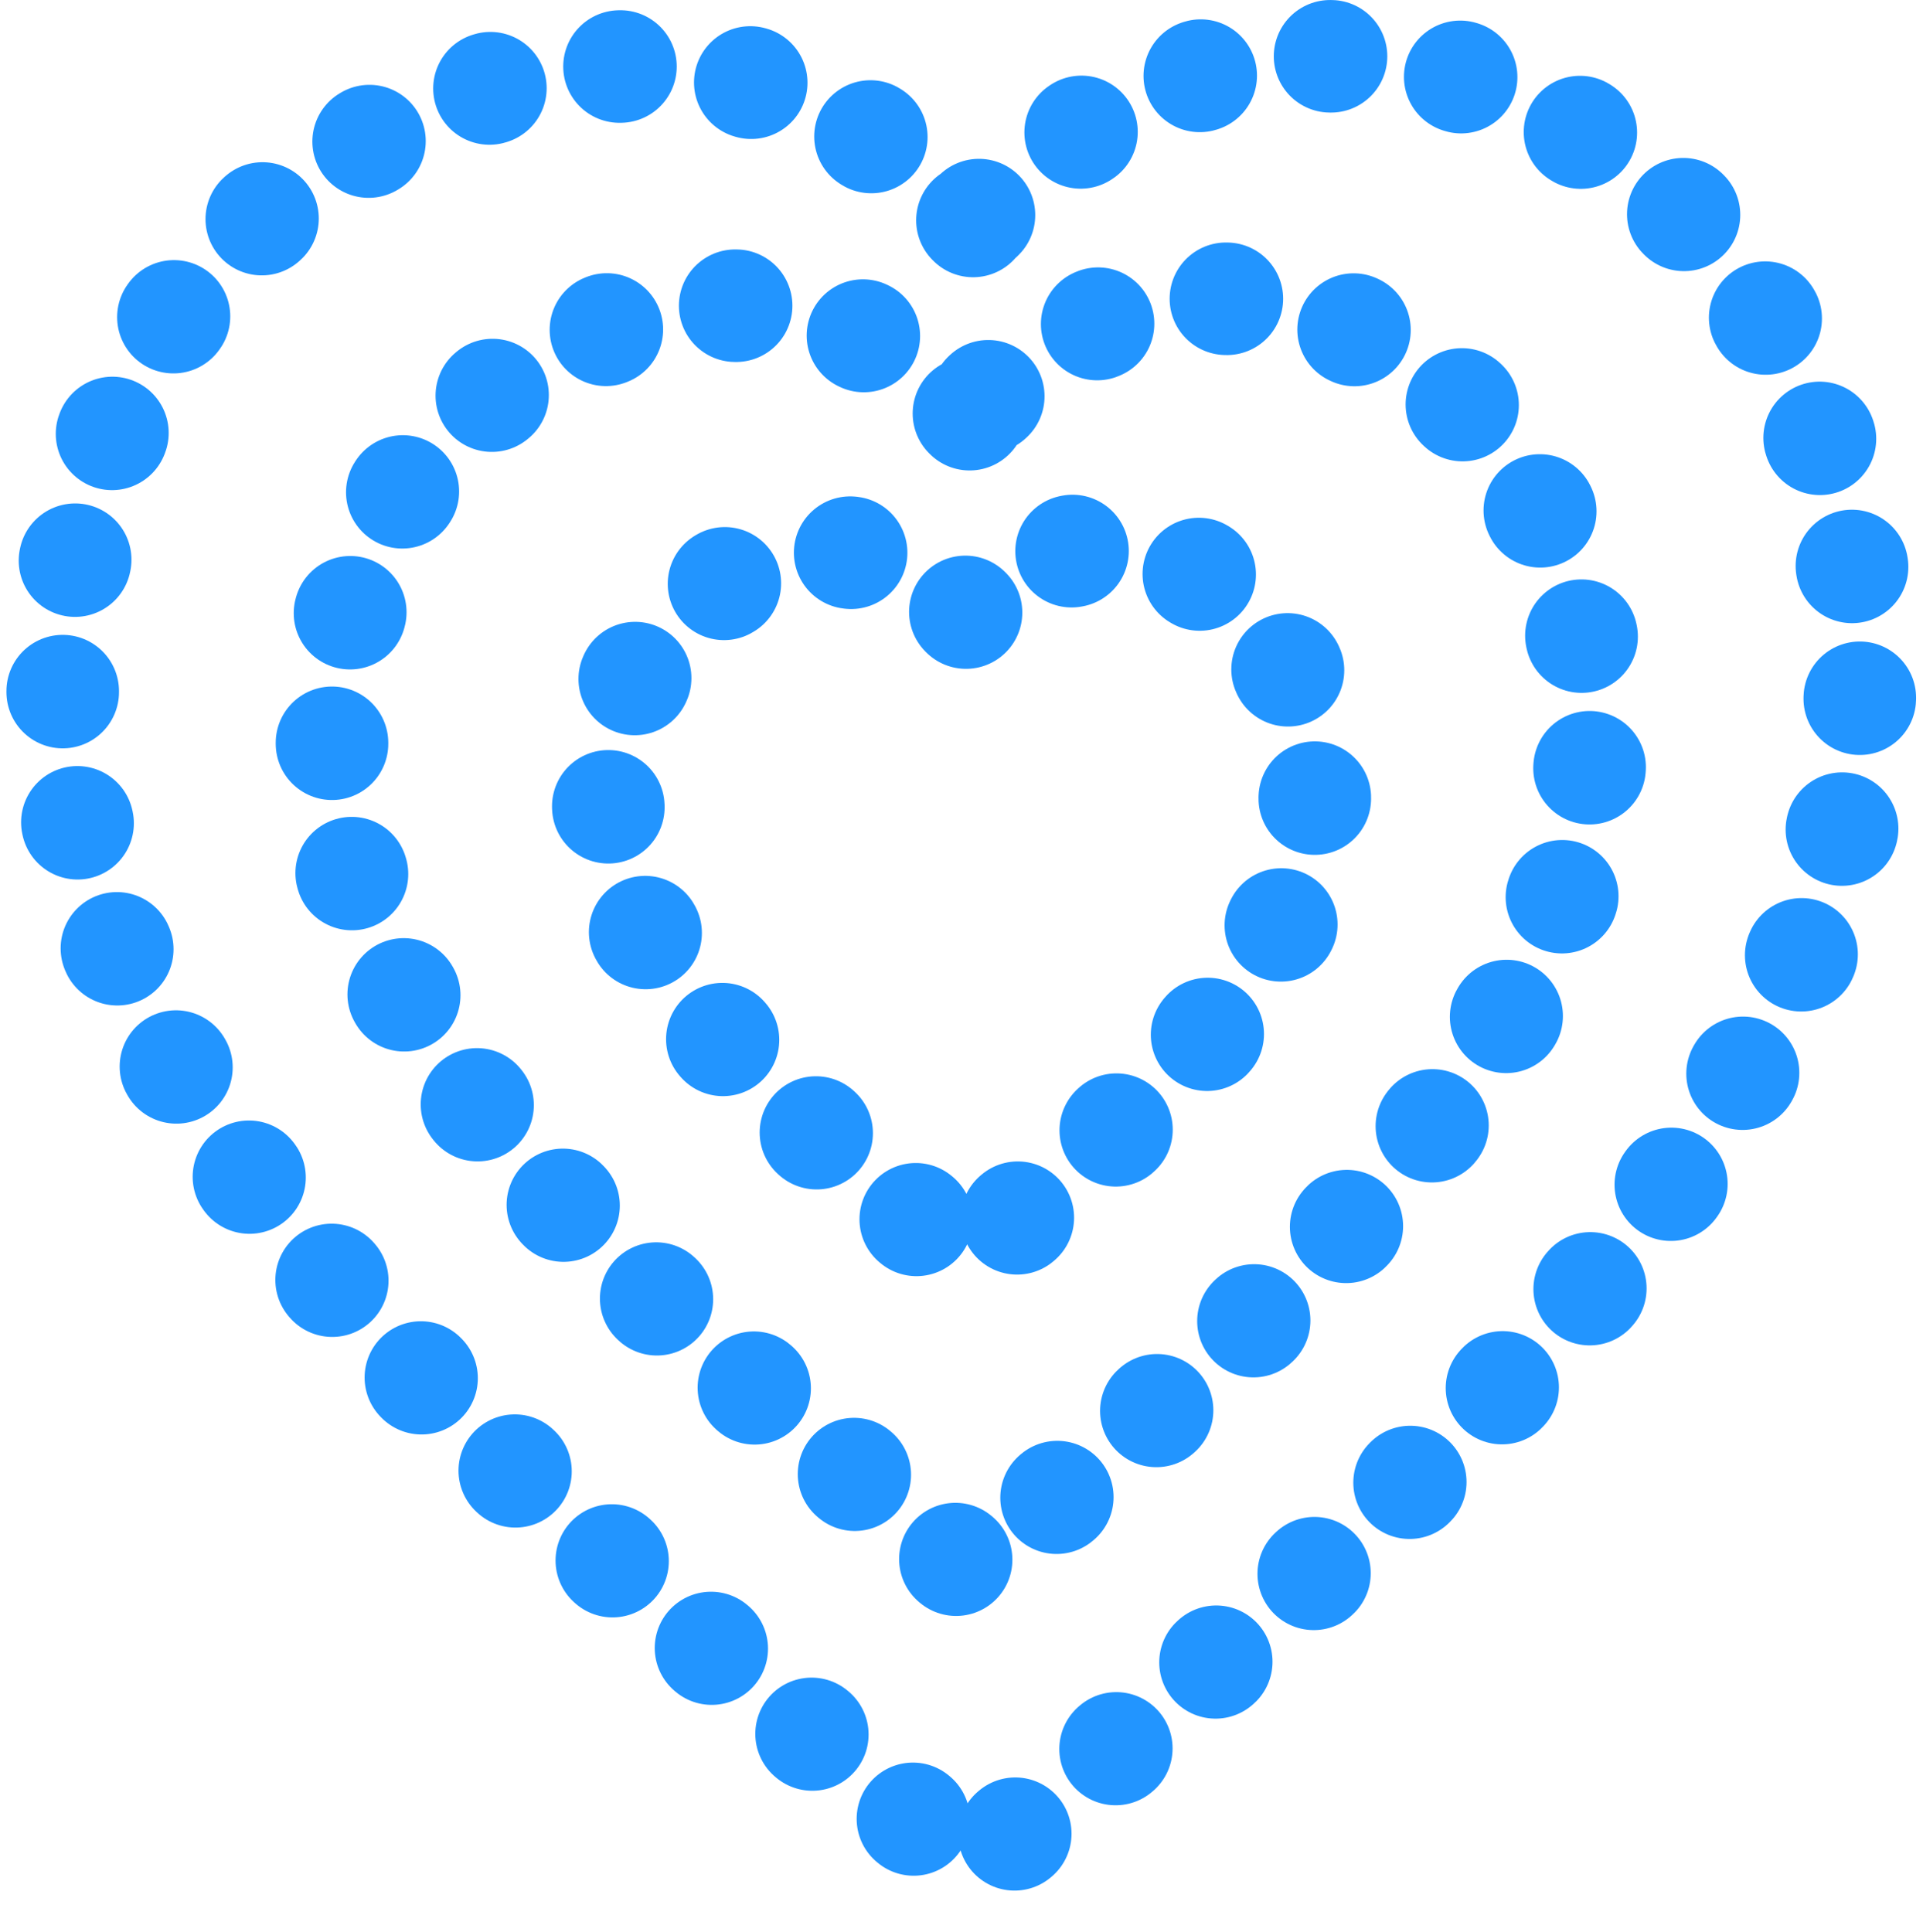
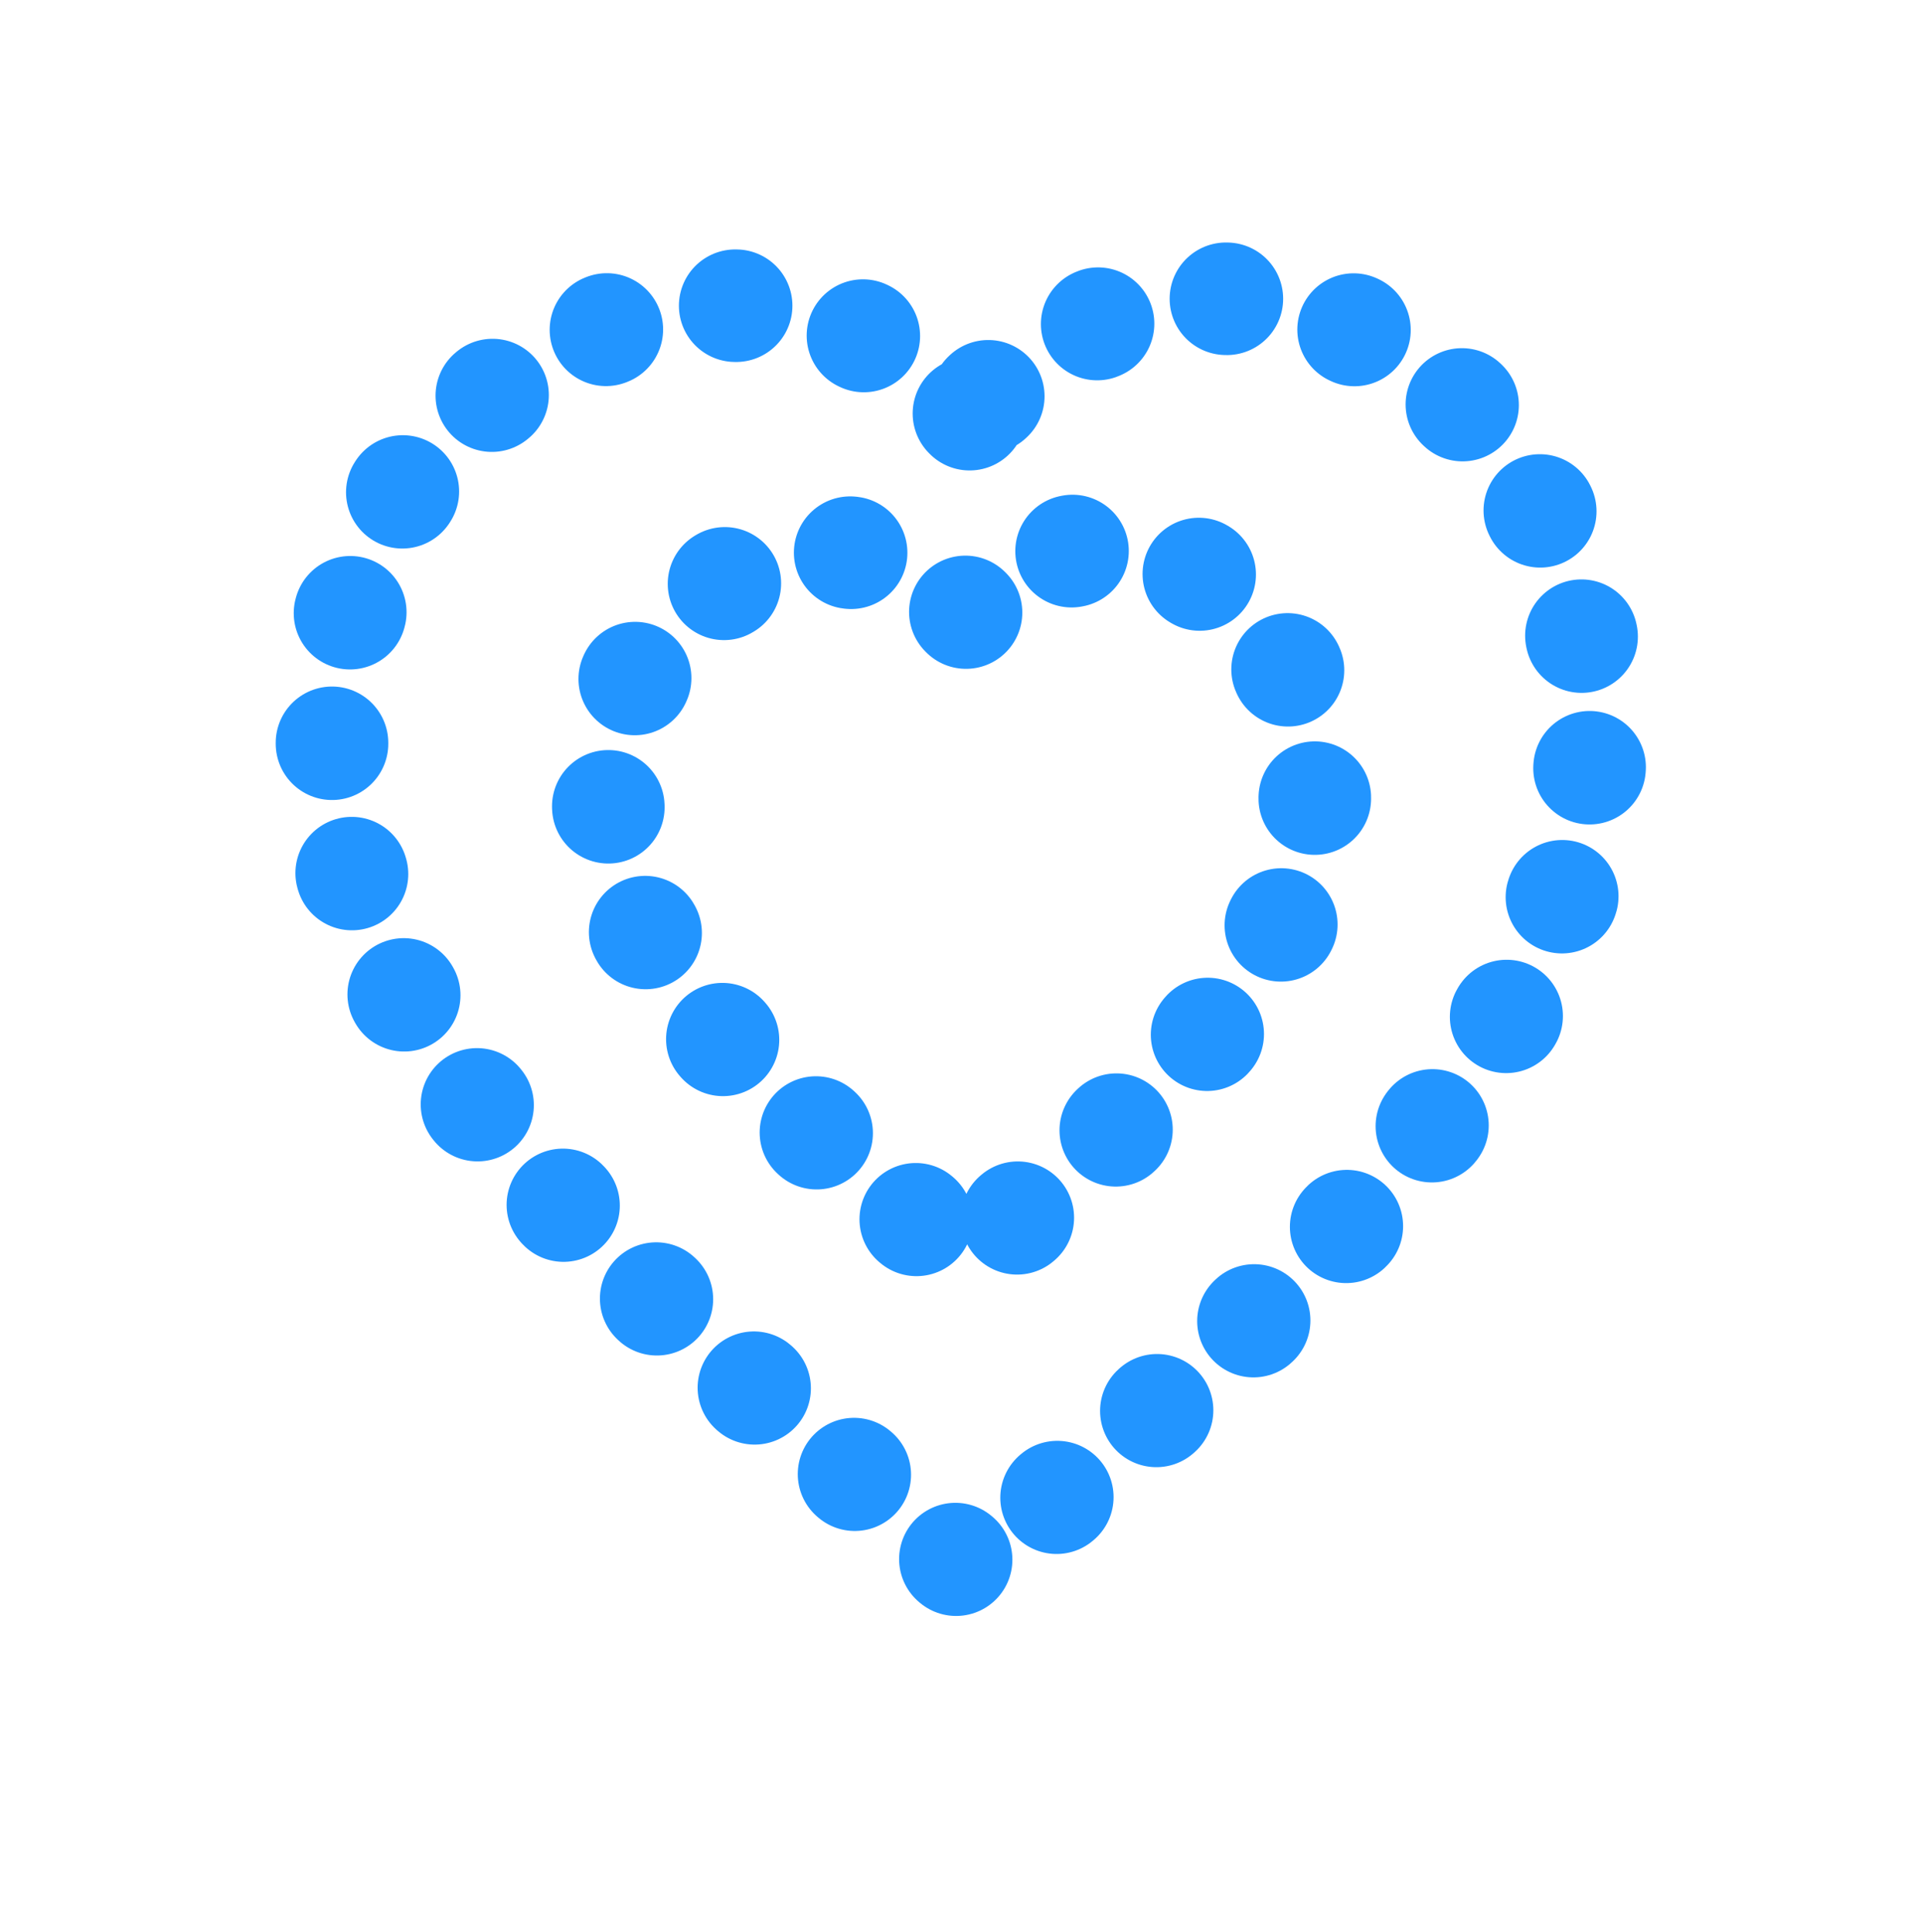
<svg xmlns="http://www.w3.org/2000/svg" width="205" height="206" viewBox="0 0 205 206" fill="none">
-   <path d="M103.735 23.558C69.876 -11.48 25.033 16.329 13.548 42.385C-12.728 101.985 40.501 146.654 103.735 199.26C166.969 146.654 217.487 99.261 191.218 39.661C179.733 13.605 139.027 -12.216 103.735 23.558Z" stroke="#2295FF" stroke-width="12" stroke-linecap="round" stroke-linejoin="round" stroke-dasharray="0.1 14" />
-   <path d="M103.365 44.159C79.649 19.563 48.241 39.086 40.2 57.373C21.798 99.204 59.077 130.562 103.365 167.493C147.652 130.562 183.036 97.297 164.635 55.466C156.586 37.179 128.076 19.049 103.365 44.166V44.159Z" stroke="#2295FF" stroke-width="12" stroke-linecap="round" stroke-linejoin="round" stroke-dasharray="0.1 14" />
+   <path d="M103.365 44.159C79.649 19.563 48.241 39.086 40.2 57.373C21.798 99.204 59.077 130.562 103.365 167.493C147.652 130.562 183.036 97.297 164.635 55.466C156.586 37.179 128.076 19.049 103.365 44.166V44.159" stroke="#2295FF" stroke-width="12" stroke-linecap="round" stroke-linejoin="round" stroke-dasharray="0.1 14" />
  <path d="M102.982 65.31C89.664 51.514 72.027 62.468 67.517 72.716C57.188 96.175 78.117 113.758 102.982 134.476C127.847 113.769 147.719 95.106 137.39 71.648C132.87 61.39 116.864 51.222 102.982 65.31Z" stroke="#2295FF" stroke-width="12" stroke-linecap="round" stroke-linejoin="round" stroke-dasharray="0.1 14" />
</svg>